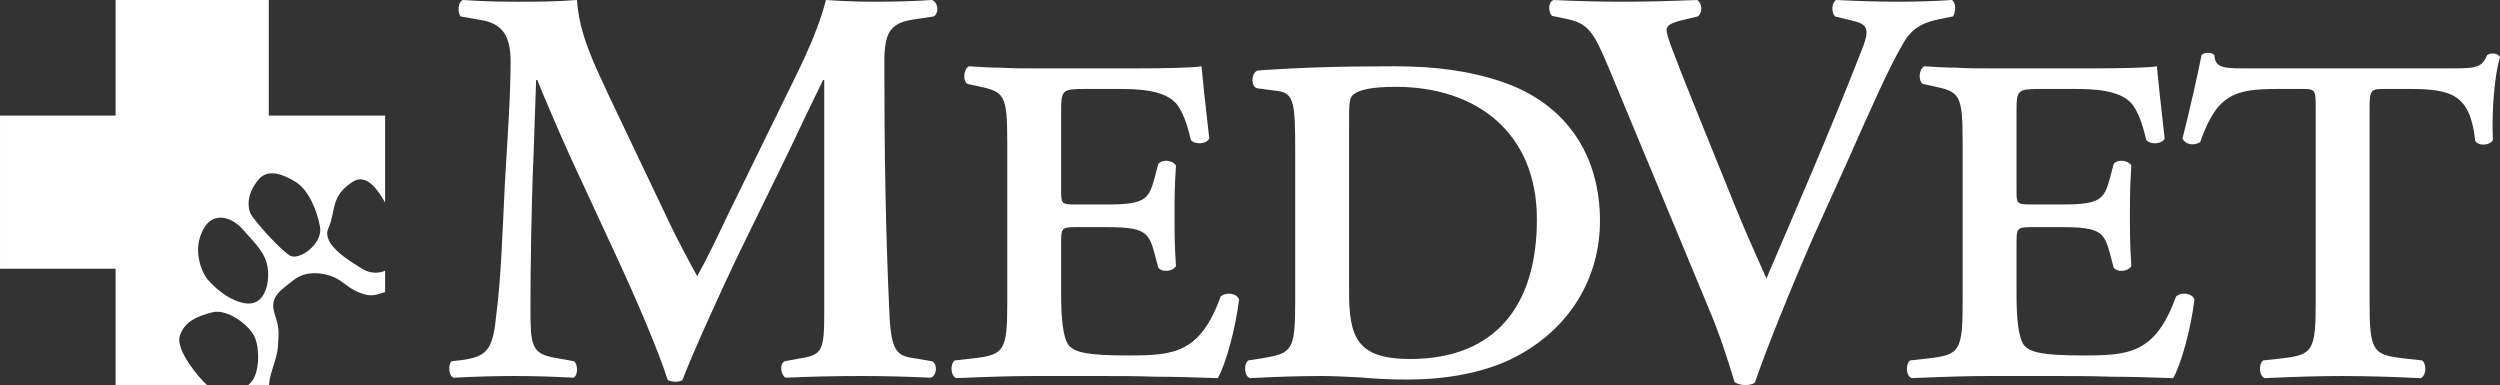
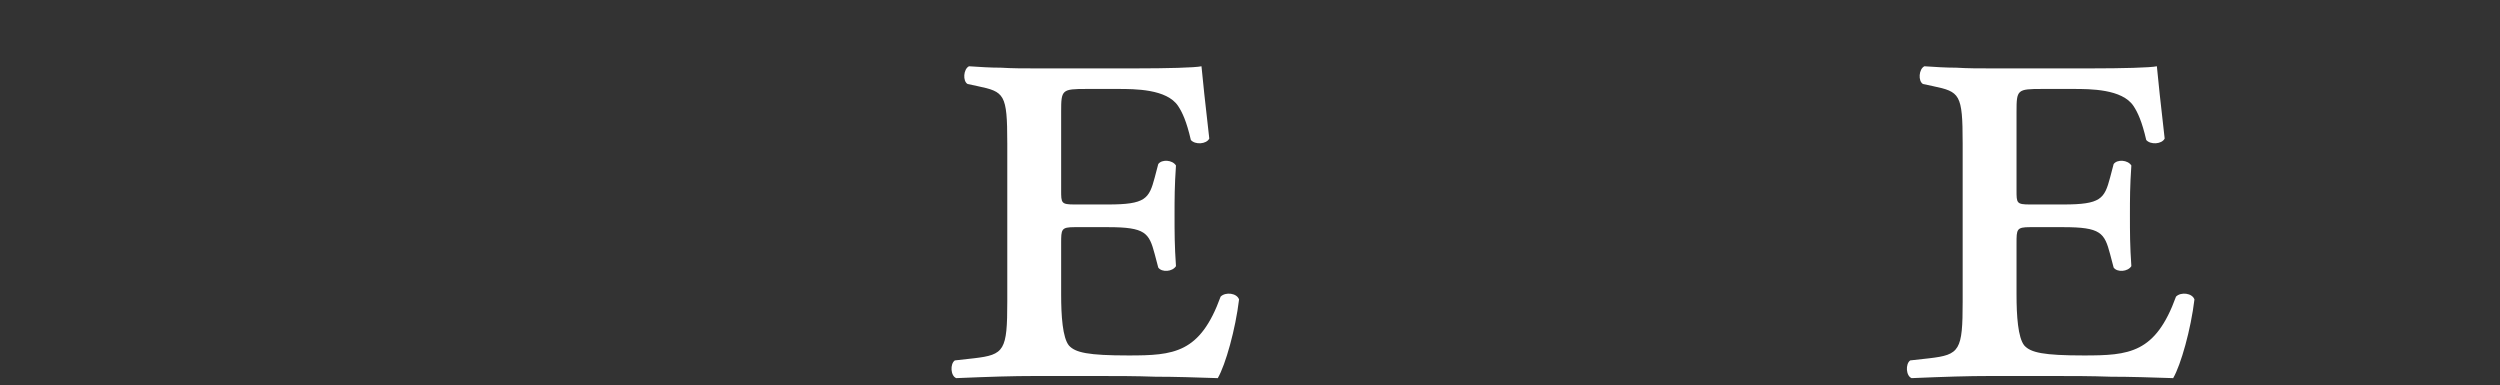
<svg xmlns="http://www.w3.org/2000/svg" viewBox="0 0 1080 166.356">
  <rect x="0" y="0" width="1080" height="166.356" fill="#333333" stroke="none" />
  <g fill="#fff">
-     <path d="m89.719 120.748c2.563 3.095 9.828 9.905 17.247 10.374 7.41.483 9.603-8.75 8.682-15.415-.911-6.665-5.988-11.083-10.74-16.584-4.756-5.487-12.491-7.617-16.597-.889-5.704 9.336-1.155 19.422 1.408 22.513zm18.375-28.817c1.335 3.213 13.204 16.146 17.148 18.483 3.949 2.346 14.296-5.032 13.01-12.383-1.295-7.356-5.09-16.056-10.474-19.413-5.397-3.344-11.958-5.835-15.902-1.263-5.379 6.223-4.874 11.949-3.781 14.576zm44.435-13.492c-10.018 6.308-7.347 12.924-10.645 20.072-3.308 7.161 9.616 14.504 15.009 17.861 2.707 1.683 6.809 1.886 9.463.564v9.242c-3.335.916-5.095 2.116-9.282.853-6.404-1.913-8.294-5.329-12.915-7.338-5.054-2.193-12.355-2.649-17.238 1.236-5.578 4.454-10.568 7.175-8.357 14.368 1.823 5.934 2.071 6.67 1.507 14.395-.433 5.785-3.534 11.128-3.876 16.665h-8.953c.325-.311.654-.627.979-.952 4.097-3.994 4.097-15.632 1.475-20.478-2.617-4.864-11.638-11.624-17.942-10.013-6.282 1.602-12.207 3.899-14.12 10.312-1.76 5.875 7.96 17.689 11.796 21.132h-39.494v-50.252h-49.936v-66.172h49.936v-49.927h66.181v49.927h50.239v37.558c-3.037-5.415-8.01-12.698-13.827-9.052z" />
-     <path d="m402.621 156.065c2.45.981 2.204 6.124-.489 7.105-10.537-.489-20.089-.735-29.89-.735-11.514 0-22.05.246-32.83.735-1.962-.981-2.939-5.636-.492-7.105l6.617-1.224c9.802-1.47 10.537-3.431 10.537-20.092v-100.204h-.492c-6.613 13.476-10.044 20.827-14.699 30.625l-21.07 43.12c-8.329 17.15-20.581 44.347-24.99 55.861-.981.981-4.655.981-6.37 0-4.166-13.23-14.699-37.242-20.335-49.49l-21.804-47.04c-4.655-10.29-11.271-25.724-14.21-33.076h-.492c-.489 12.006-.977 31.114-1.47 41.404-.489 14.945-.981 36.75-.981 56.842 0 16.169.246 20.089 10.783 21.804l8.083 1.47c1.716 1.47 1.716 6.124-.243 7.105-9.067-.489-16.661-.735-25.724-.735-7.84 0-16.661.246-26.216.735-2.204-1.224-2.204-5.878-.735-7.105l4.166-.489c11.76-1.47 13.718-5.147 15.188-20.092 1.962-15.434 2.45-31.36 3.677-56.838.977-16.661 2.447-36.996 2.447-51.941 0-11.514-3.674-16.661-13.23-18.131l-8.329-1.47c-1.47-1.716-1.227-6.37.981-7.105 7.348.492 13.964.735 23.028.735 8.575 0 17.15 0 26.216-.735.981 14.699 7.351 27.44 13.476 40.67l26.948 56.596c1.962 4.166 8.332 16.415 11.517 22.05 3.92-7.105 7.348-13.964 12.738-25.482l23.031-47.04c7.84-16.169 15.68-30.622 19.846-46.794 6.613.492 14.699.735 20.089.735 10.29 0 18.865-.243 25.724-.735 2.696.981 3.185 5.636.735 7.105l-8.083 1.227c-10.783 1.47-13.23 5.632-13.23 18.619 0 36.261.489 72.518 2.204 108.779.735 16.415 3.428 18.131 11.268 19.111l7.105 1.224z" />
    <path d="m435.14 61.698c0-21.128-1.224-22.047-12.861-24.497l-4.286-.919c-2.143-1.224-1.835-6.428.612-7.652 4.593.304 9.187.612 13.78.612 4.901.304 9.798.304 14.696.304h43.482c13.472 0 25.721-.304 28.476-.916.308 3.674 1.839 18.066 3.37 31.23-1.227 2.45-6.124 2.755-7.963.612-1.835-7.96-3.674-11.941-5.513-14.696-4.897-7.348-18.677-7.348-26.025-7.348h-13.472c-10.718 0-11.025.304-11.025 9.798v33.985c0 5.513 0 6.124 5.82 6.124h14.392c16.227 0 17.758-2.447 20.208-11.634l1.531-5.82c1.531-2.143 6.124-1.835 7.655.615-.615 8.879-.615 14.392-.615 21.432 0 7.655 0 13.168.615 22.047-1.531 2.45-6.124 2.755-7.655.612l-1.531-5.817c-2.45-9.187-3.982-11.637-20.208-11.637h-14.392c-5.82 0-5.82.919-5.82 7.044v22.047c0 9.187.615 18.677 3.37 22.044 2.755 3.062 8.267 4.289 25.721 4.289 19.597 0 30.926-.919 39.805-25.417 2.143-2.143 7.044-1.528 7.963 1.227-1.531 12.861-5.82 28.171-9.187 33.988-9.494-.308-18.373-.612-26.948-.612-8.571-.308-16.839-.308-25.106-.308h-26.948c-9.795 0-19.289.308-33.985.919-2.45-.919-2.758-6.124-.615-7.655l8.267-.919c13.168-1.531 14.392-3.366 14.392-24.494v-68.588z" />
-     <path d="m559.524 65.372c0-19.904-.304-25.109-7.348-26.029l-9.187-1.224c-2.755-.919-2.447-6.736.308-7.655 17.146-1.224 34.292-1.835 59.094-1.835 17.15 0 32.153 1.835 46.544 6.736 27.864 9.491 42.255 31.842 42.255 60.013 0 24.19-12.556 46.541-37.05 59.097-13.78 7.04-30.926 9.491-46.237 9.491-6.736 0-13.78-.308-20.208-.919-6.124-.304-11.941-.612-16.534-.612-9.798 0-19.289.308-31.234.919-2.447-.919-2.755-6.124-.612-7.655l5.817-.919c13.168-2.143 14.392-3.366 14.392-24.494v-64.914zm23.271 60.321c0 19.597 3.062 29.395 26.336 29.395 36.743 0 54.808-22.966 54.808-60.321 0-37.662-26.333-57.259-60.933-57.259-10.106 0-15.923 1.224-18.373 3.366-1.839 1.227-1.839 5.205-1.839 11.941z" />
-     <path d="m783.662 101.674c-9.802 22.297-21.316 50.964-25.482 63.458-.489.735-2.45 1.224-4.163 1.224-1.716 0-3.431-.489-4.658-1.224-2.939-9.802-6.859-21.808-11.268-32.098l-42.877-103.144c-6.859-16.415-9.063-19.846-18.862-21.804l-5.882-1.227c-1.716-1.712-1.716-6.124.735-6.859 9.556.492 20.092.735 29.644.735 11.025 0 19.357-.243 32.341-.735 2.204 1.47 2.45 5.39.246 7.105l-6.124 1.47c-5.393 1.227-7.351 2.45-7.351 4.412 0 2.204 1.958 7.594 12.006 32.584l17.638 43.609c4.412 11.025 11.025 25.482 13.476 31.117 13.23-30.871 27.929-64.682 40.916-98 3.92-9.802 3.185-11.76-4.166-13.476l-7.105-1.716c-1.716-1.958-1.47-5.878.492-7.105 10.044.492 18.373.735 26.213.735 8.821 0 16.907-.243 23.766-.735 1.958 1.227 1.716 5.147.489 7.105l-6.124 1.227c-5.636 1.224-11.025 2.939-15.191 10.044-6.859 11.76-13.964 28.175-24.99 52.918l-13.718 30.379z" />
    <path d="m847.865 61.698c0-21.128-1.224-22.047-12.861-24.497l-4.286-.919c-2.143-1.224-1.835-6.428.612-7.652 4.593.304 9.187.612 13.78.612 4.901.304 9.798.304 14.696.304h43.482c13.472 0 25.721-.304 28.476-.916.308 3.674 1.839 18.066 3.37 31.23-1.227 2.45-6.124 2.755-7.963.612-1.835-7.96-3.674-11.941-5.513-14.696-4.897-7.348-18.677-7.348-26.025-7.348h-13.472c-10.718 0-11.025.304-11.025 9.798v33.985c0 5.513 0 6.124 5.82 6.124h14.392c16.227 0 17.758-2.447 20.208-11.634l1.531-5.82c1.531-2.143 6.124-1.835 7.655.615-.615 8.879-.615 14.392-.615 21.432 0 7.655 0 13.168.615 22.047-1.531 2.45-6.124 2.755-7.655.612l-1.531-5.817c-2.45-9.187-3.982-11.637-20.208-11.637h-14.392c-5.82 0-5.82.919-5.82 7.044v22.047c0 9.187.615 18.677 3.37 22.044 2.755 3.062 8.267 4.289 25.721 4.289 19.597 0 30.926-.919 39.805-25.417 2.143-2.143 7.044-1.528 7.963 1.227-1.531 12.861-5.82 28.171-9.187 33.988-9.494-.308-18.373-.612-26.948-.612-8.571-.308-16.839-.308-25.106-.308h-26.948c-9.795 0-19.289.308-33.985.919-2.45-.919-2.758-6.124-.615-7.655l8.267-.919c13.168-1.531 14.392-3.366 14.392-24.494v-68.588z" />
-     <path d="m1000.39 46.387c0-7.96-.308-7.96-6.432-7.96h-9.491c-18.681 0-26.64 1.835-33.988 22.963-3.062 1.839-6.432.919-7.655-1.531 3.366-13.165 6.736-28.476 8.267-36.131 1.224-1.224 4.286-1.224 5.513 0 .304 6.124 4.593 5.817 16.839 5.817h85.123c11.329 0 13.476-.304 15.923-5.817 2.143-1.224 4.593-.612 5.513.919-2.45 7.96-3.674 24.19-3.062 35.824-1.224 2.45-6.428 2.758-7.655.308-2.143-19.904-10.102-22.351-28.476-22.351h-10.41c-5.82 0-6.736 0-6.736 7.96v83.899c0 21.128 1.224 22.963 14.392 24.494l8.267.919c2.143 1.531 1.835 6.736-.615 7.655-12.553-.612-24.186-.919-33.681-.919-9.798 0-20.82.308-33.681.919-2.45-.919-2.758-6.124-.612-7.655l8.267-.919c13.165-1.531 14.392-3.366 14.392-24.494v-83.899z" />
  </g>
</svg>